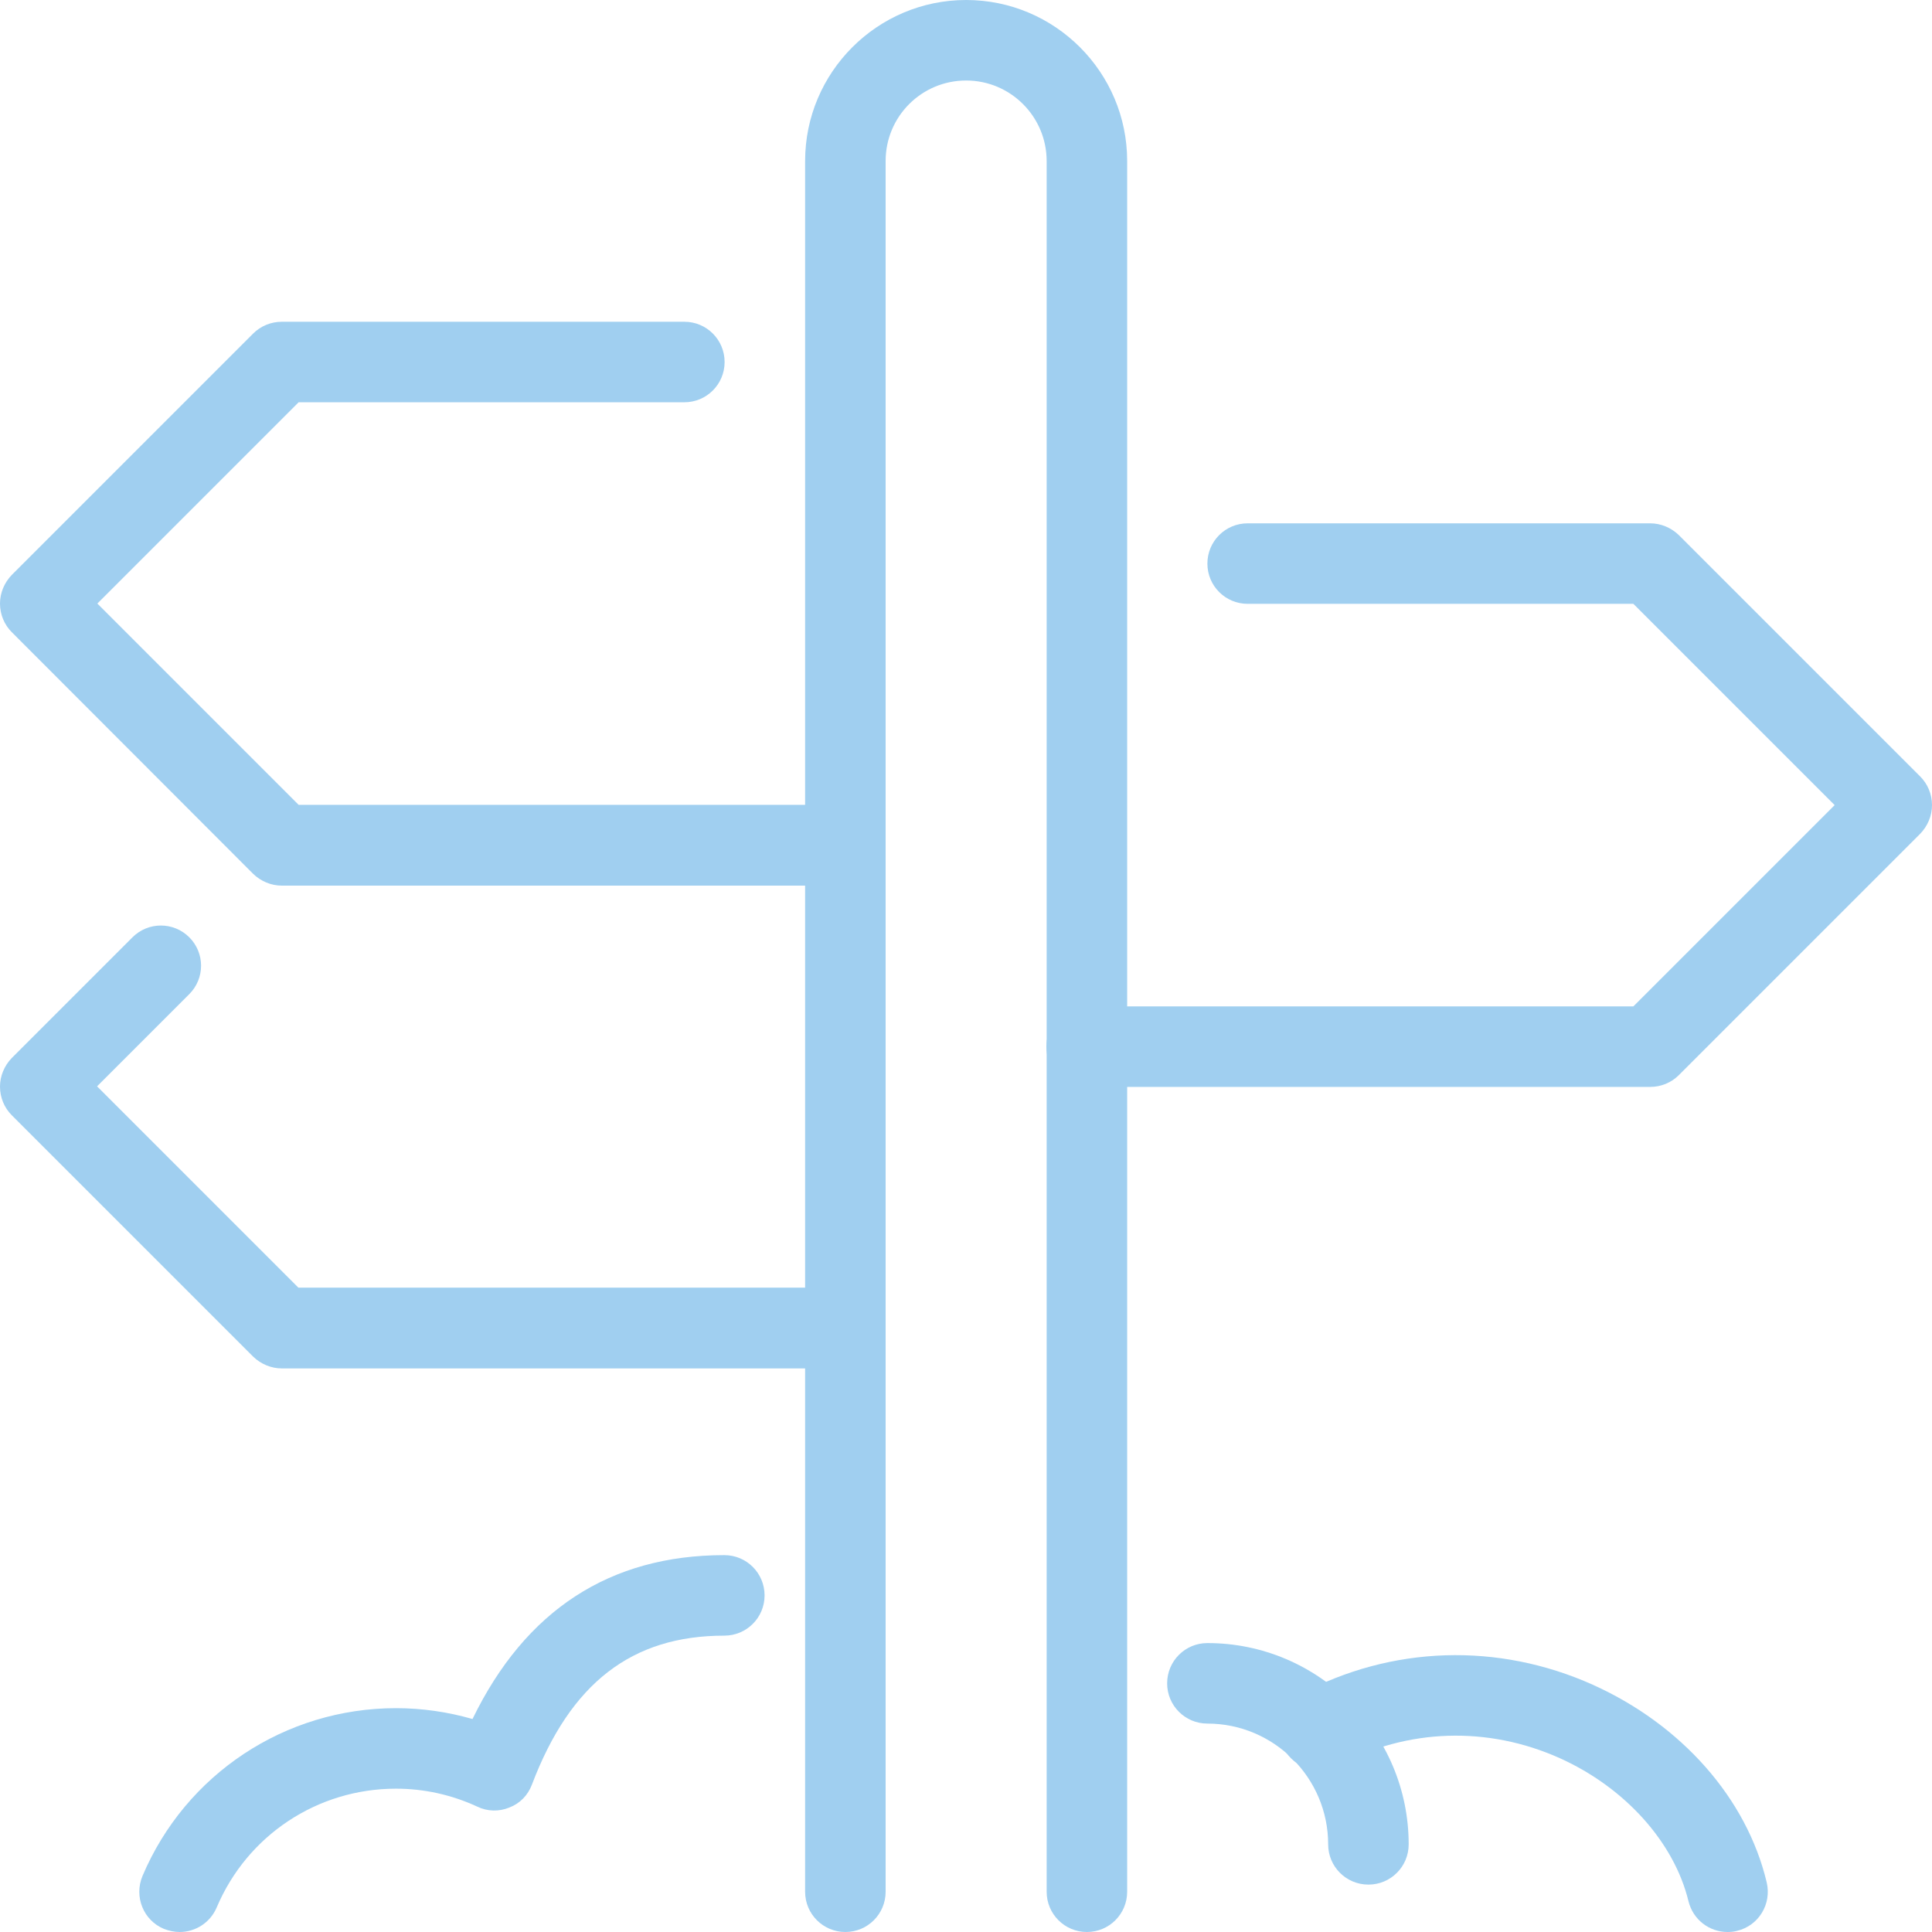
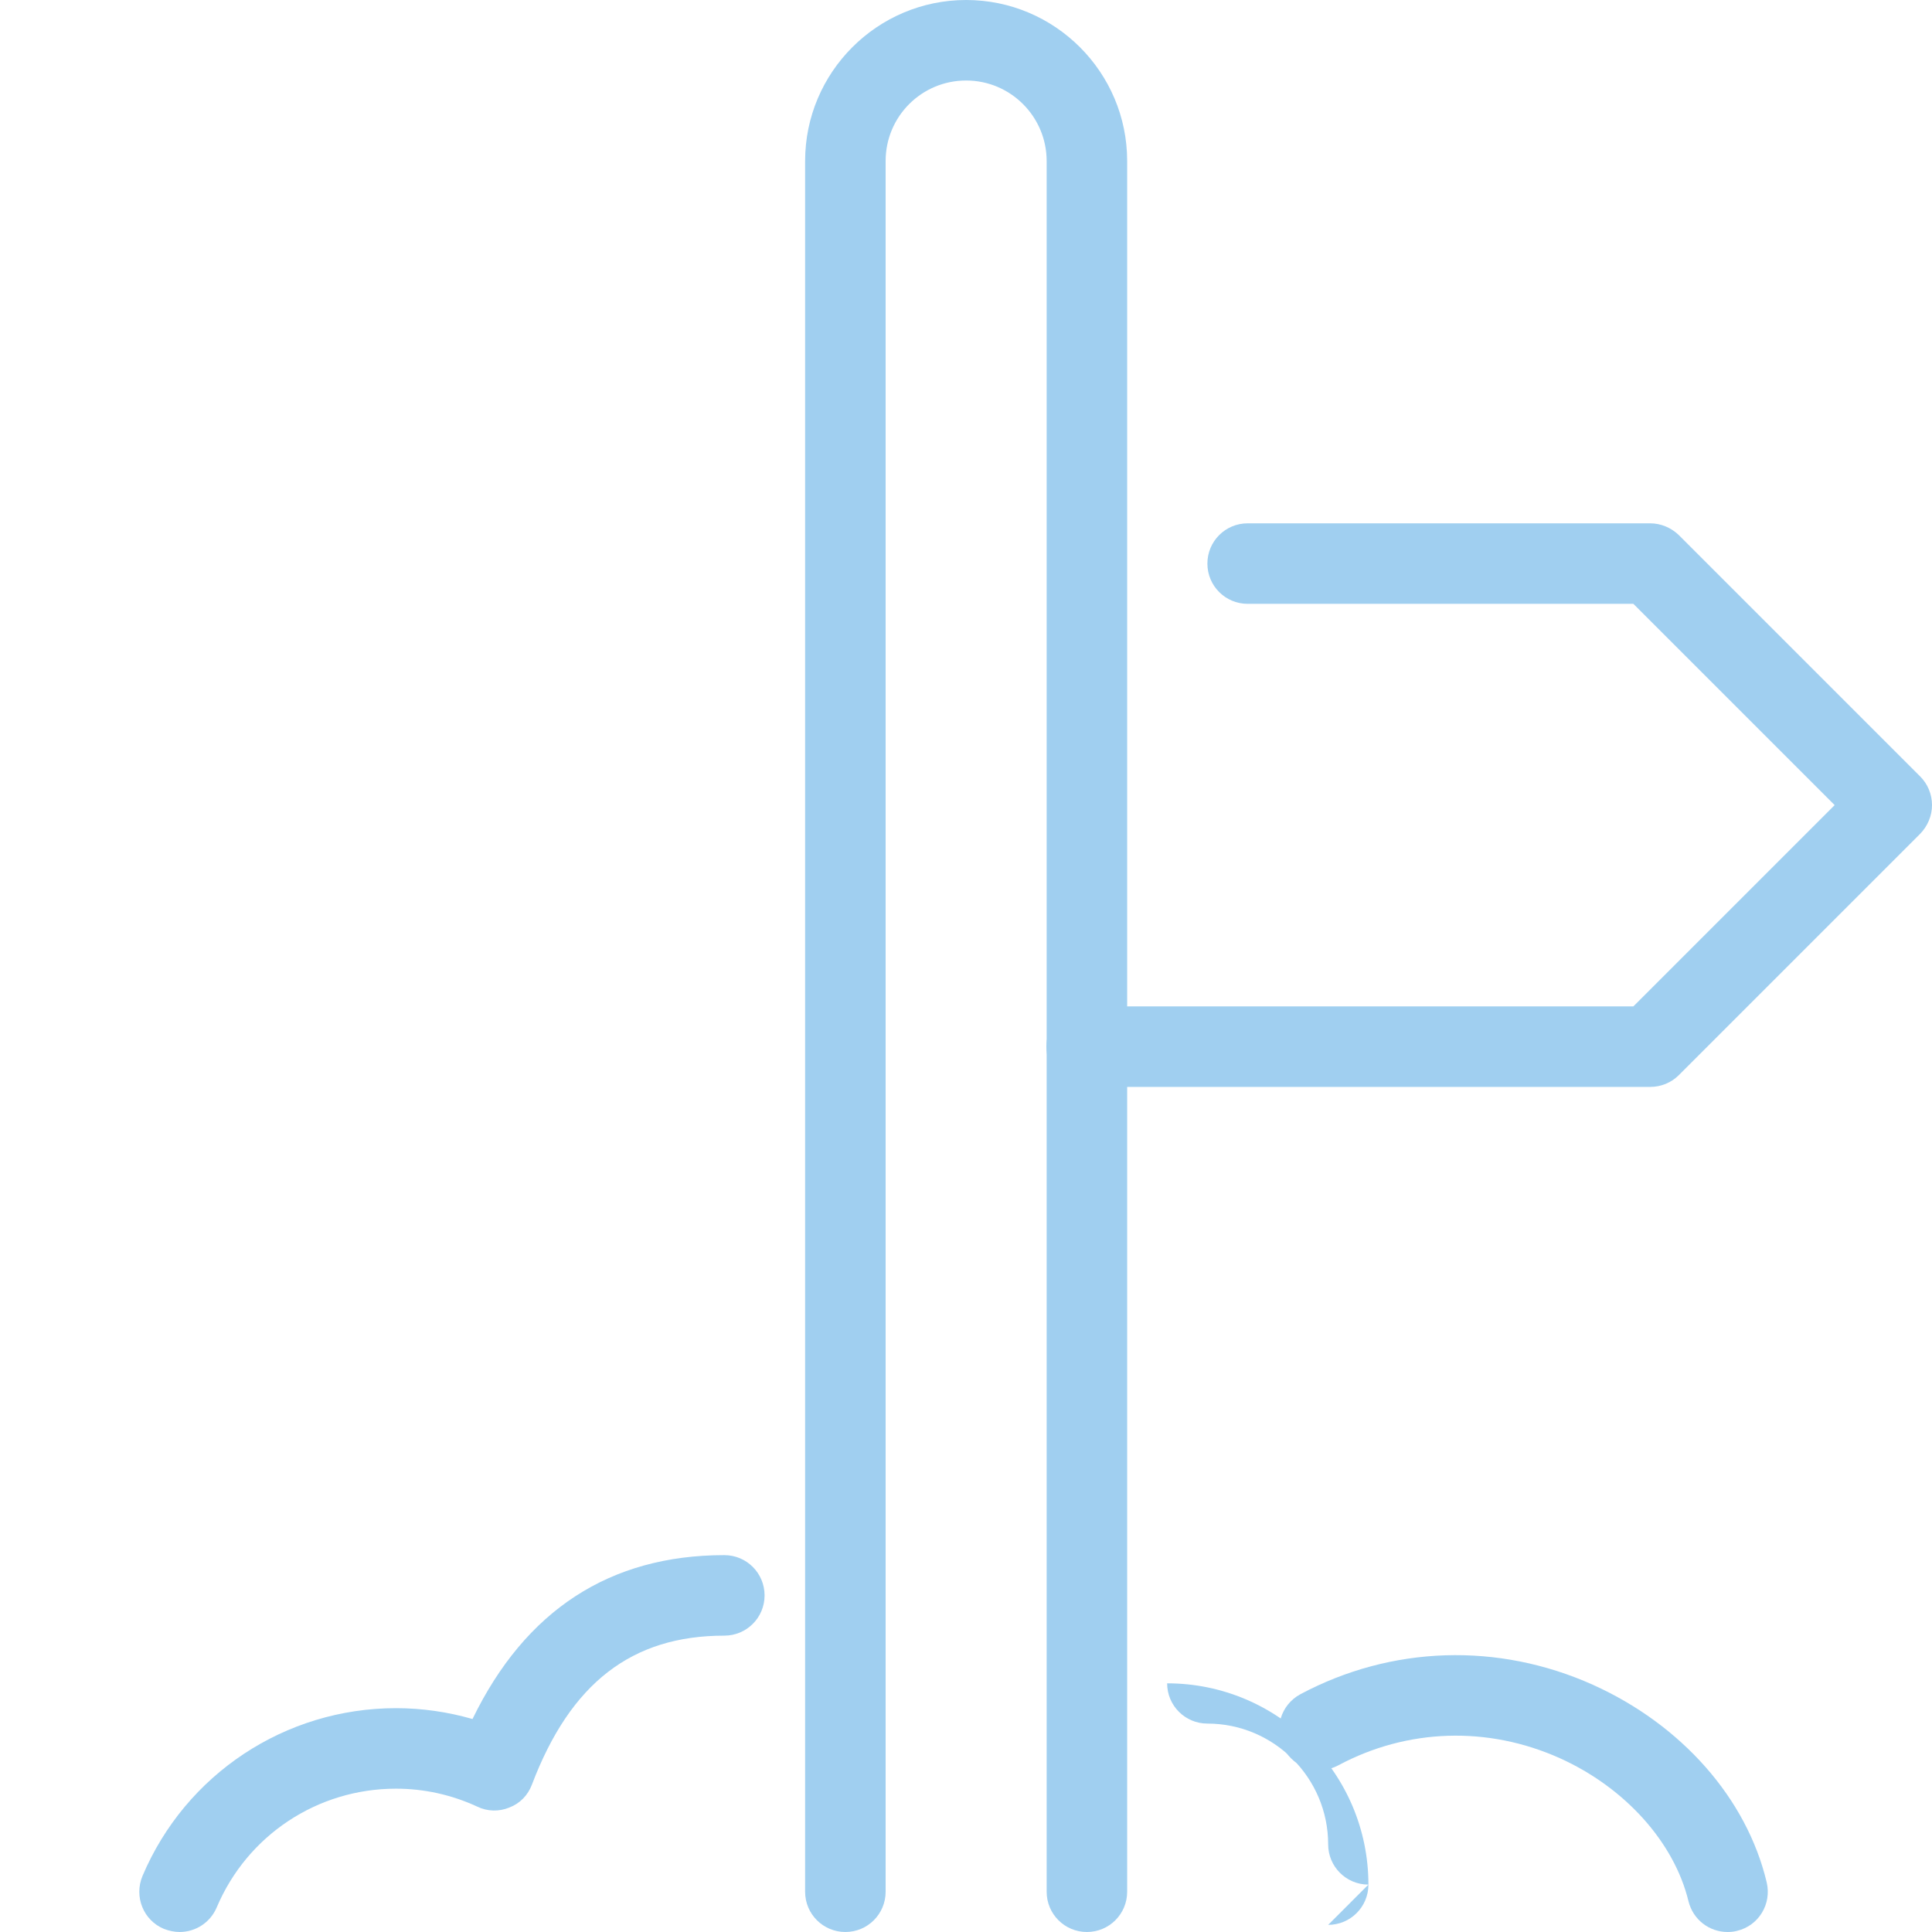
<svg xmlns="http://www.w3.org/2000/svg" id="Calque_2" data-name="Calque 2" viewBox="0 0 67.67 67.67">
  <defs>
    <style>
      .cls-1 {
        fill: #a0cff0;
      }
    </style>
  </defs>
  <g id="Calque_1-2" data-name="Calque 1">
    <g>
-       <path class="cls-1" d="M29.61,31.02H9.87c-.37,0-.73-.15-1-.41L.41,22.14c-.26-.26-.41-.62-.41-1,0-.37.15-.73.41-1l8.46-8.46c.26-.26.62-.41,1-.41h14.1c.78,0,1.41.63,1.41,1.41s-.63,1.41-1.41,1.41h-13.51l-7.05,7.05,7.05,7.05h19.15c.78,0,1.41.63,1.41,1.41s-.63,1.41-1.41,1.41Z" />
-       <path class="cls-1" d="M29.61,47.93H9.87c-.37,0-.73-.15-1-.41L.41,39.06c-.26-.26-.41-.62-.41-1,0-.37.15-.73.41-1l4.23-4.23c.55-.55,1.44-.55,1.99,0,.55.55.55,1.44,0,1.99l-3.23,3.23,7.05,7.05h19.15c.78,0,1.41.63,1.41,1.41s-.63,1.41-1.41,1.41Z" />
      <path class="cls-1" d="M57.8,38.07h-19.74c-.78,0-1.41-.63-1.41-1.41s.63-1.41,1.41-1.41h19.15l7.05-7.05-7.05-7.05h-13.51c-.78,0-1.41-.63-1.41-1.41s.63-1.41,1.41-1.41h14.1c.37,0,.73.15,1,.41l8.46,8.46c.26.26.41.62.41,1,0,.37-.15.73-.41,1l-8.46,8.46c-.26.26-.62.41-1,.41Z" />
      <path class="cls-1" d="M6.29,67.67c-.18,0-.37-.04-.55-.11-.72-.3-1.05-1.13-.75-1.85,1.51-3.57,5-5.88,8.88-5.88.91,0,1.81.13,2.68.38,1.85-3.81,4.81-5.74,8.82-5.74.78,0,1.41.63,1.41,1.41s-.63,1.41-1.41,1.41c-3.24,0-5.39,1.66-6.74,5.22-.14.37-.42.66-.79.8-.36.15-.77.14-1.12-.03-.91-.42-1.87-.63-2.85-.63-2.75,0-5.21,1.63-6.28,4.16-.23.54-.75.86-1.3.86Z" />
      <path class="cls-1" d="M60.51,67.67c-.64,0-1.21-.43-1.37-1.08-.5-2.06-2.22-3.98-4.51-5.01-2.52-1.13-5.34-1.04-7.75.25-.69.37-1.54.11-1.91-.58s-.11-1.54.58-1.91c3.19-1.7,6.92-1.82,10.24-.33,3.11,1.4,5.39,3.98,6.09,6.92.18.76-.28,1.52-1.04,1.7-.11.03-.22.04-.33.04Z" />
      <path class="cls-1" d="M38.07,67.67c-.78,0-1.41-.63-1.41-1.41V5.64c0-1.55-1.26-2.82-2.82-2.82s-2.82,1.26-2.82,2.82v60.62c0,.78-.63,1.41-1.41,1.41s-1.41-.63-1.41-1.41V5.64c0-3.11,2.53-5.64,5.64-5.64s5.64,2.53,5.64,5.64v60.62c0,.78-.63,1.41-1.41,1.41Z" />
-       <path class="cls-1" d="M47.93,66.01c-.78,0-1.41-.63-1.41-1.41,0-2.33-1.9-4.23-4.23-4.23-.78,0-1.41-.63-1.41-1.41s.63-1.41,1.41-1.41c3.89,0,7.05,3.16,7.05,7.05,0,.78-.63,1.41-1.41,1.41Z" />
+       <path class="cls-1" d="M47.93,66.01c-.78,0-1.41-.63-1.41-1.41,0-2.33-1.9-4.23-4.23-4.23-.78,0-1.41-.63-1.41-1.41c3.89,0,7.05,3.16,7.05,7.05,0,.78-.63,1.41-1.41,1.41Z" />
    </g>
  </g>
</svg>